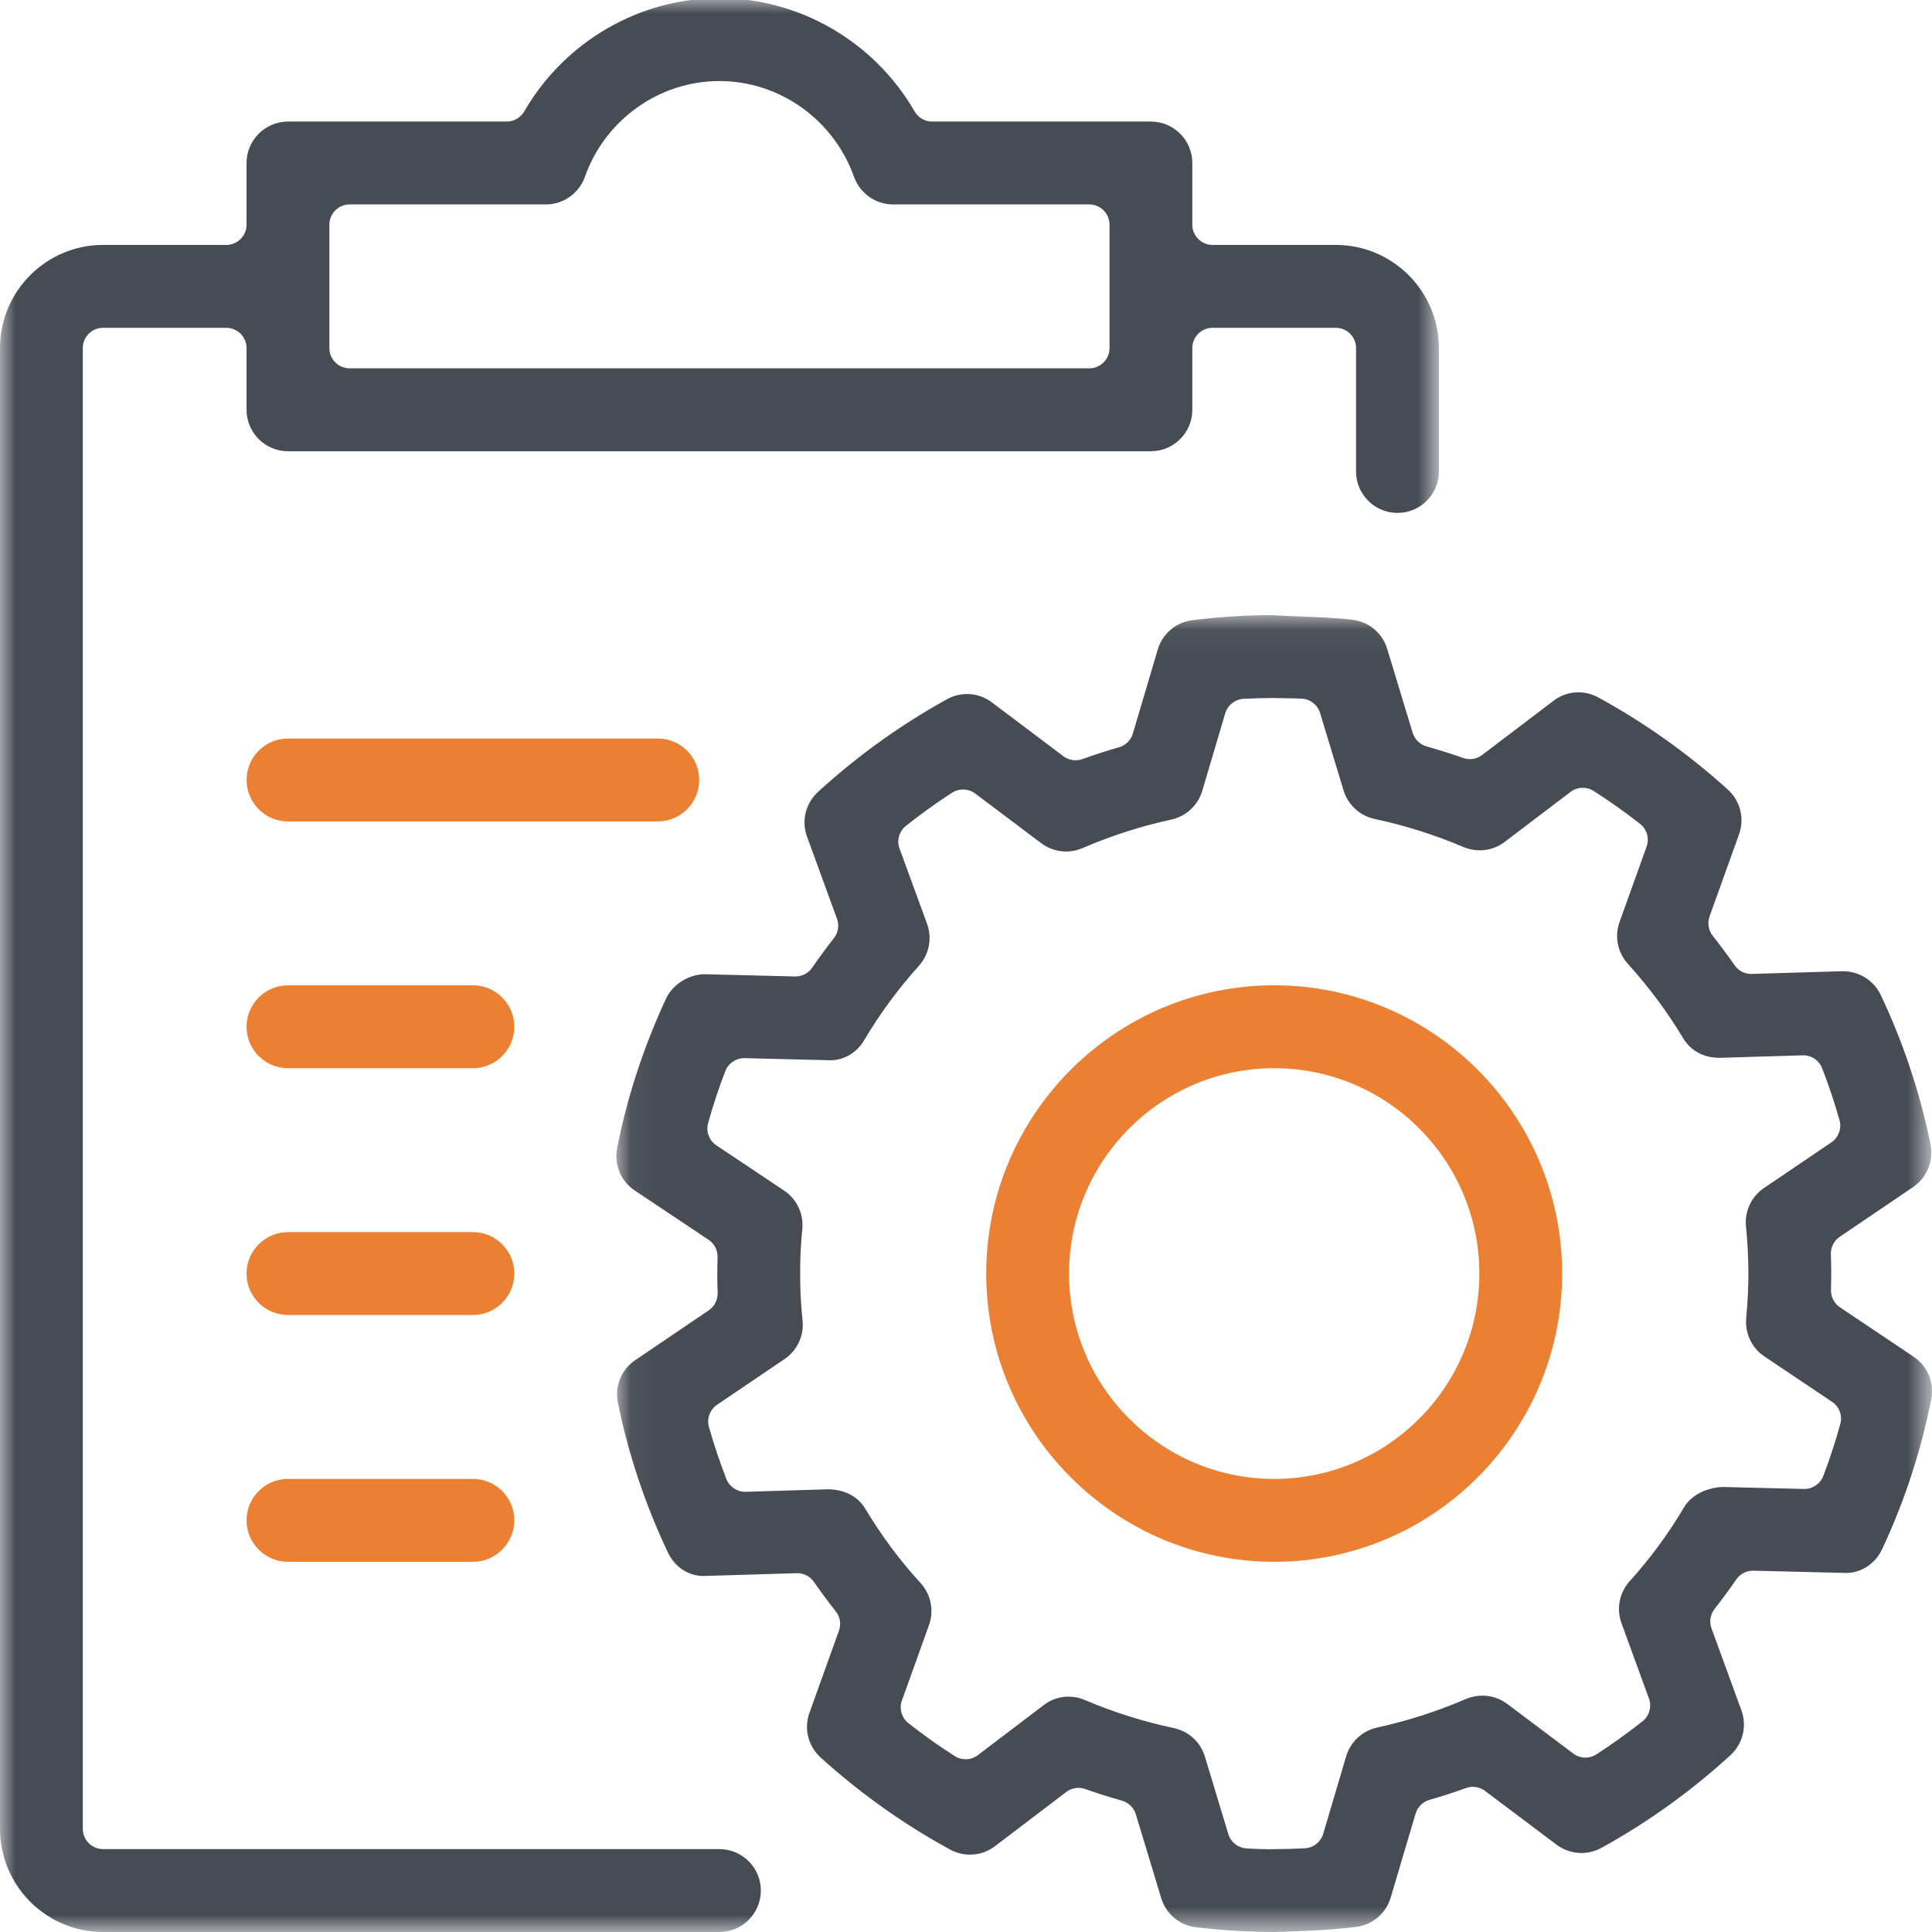
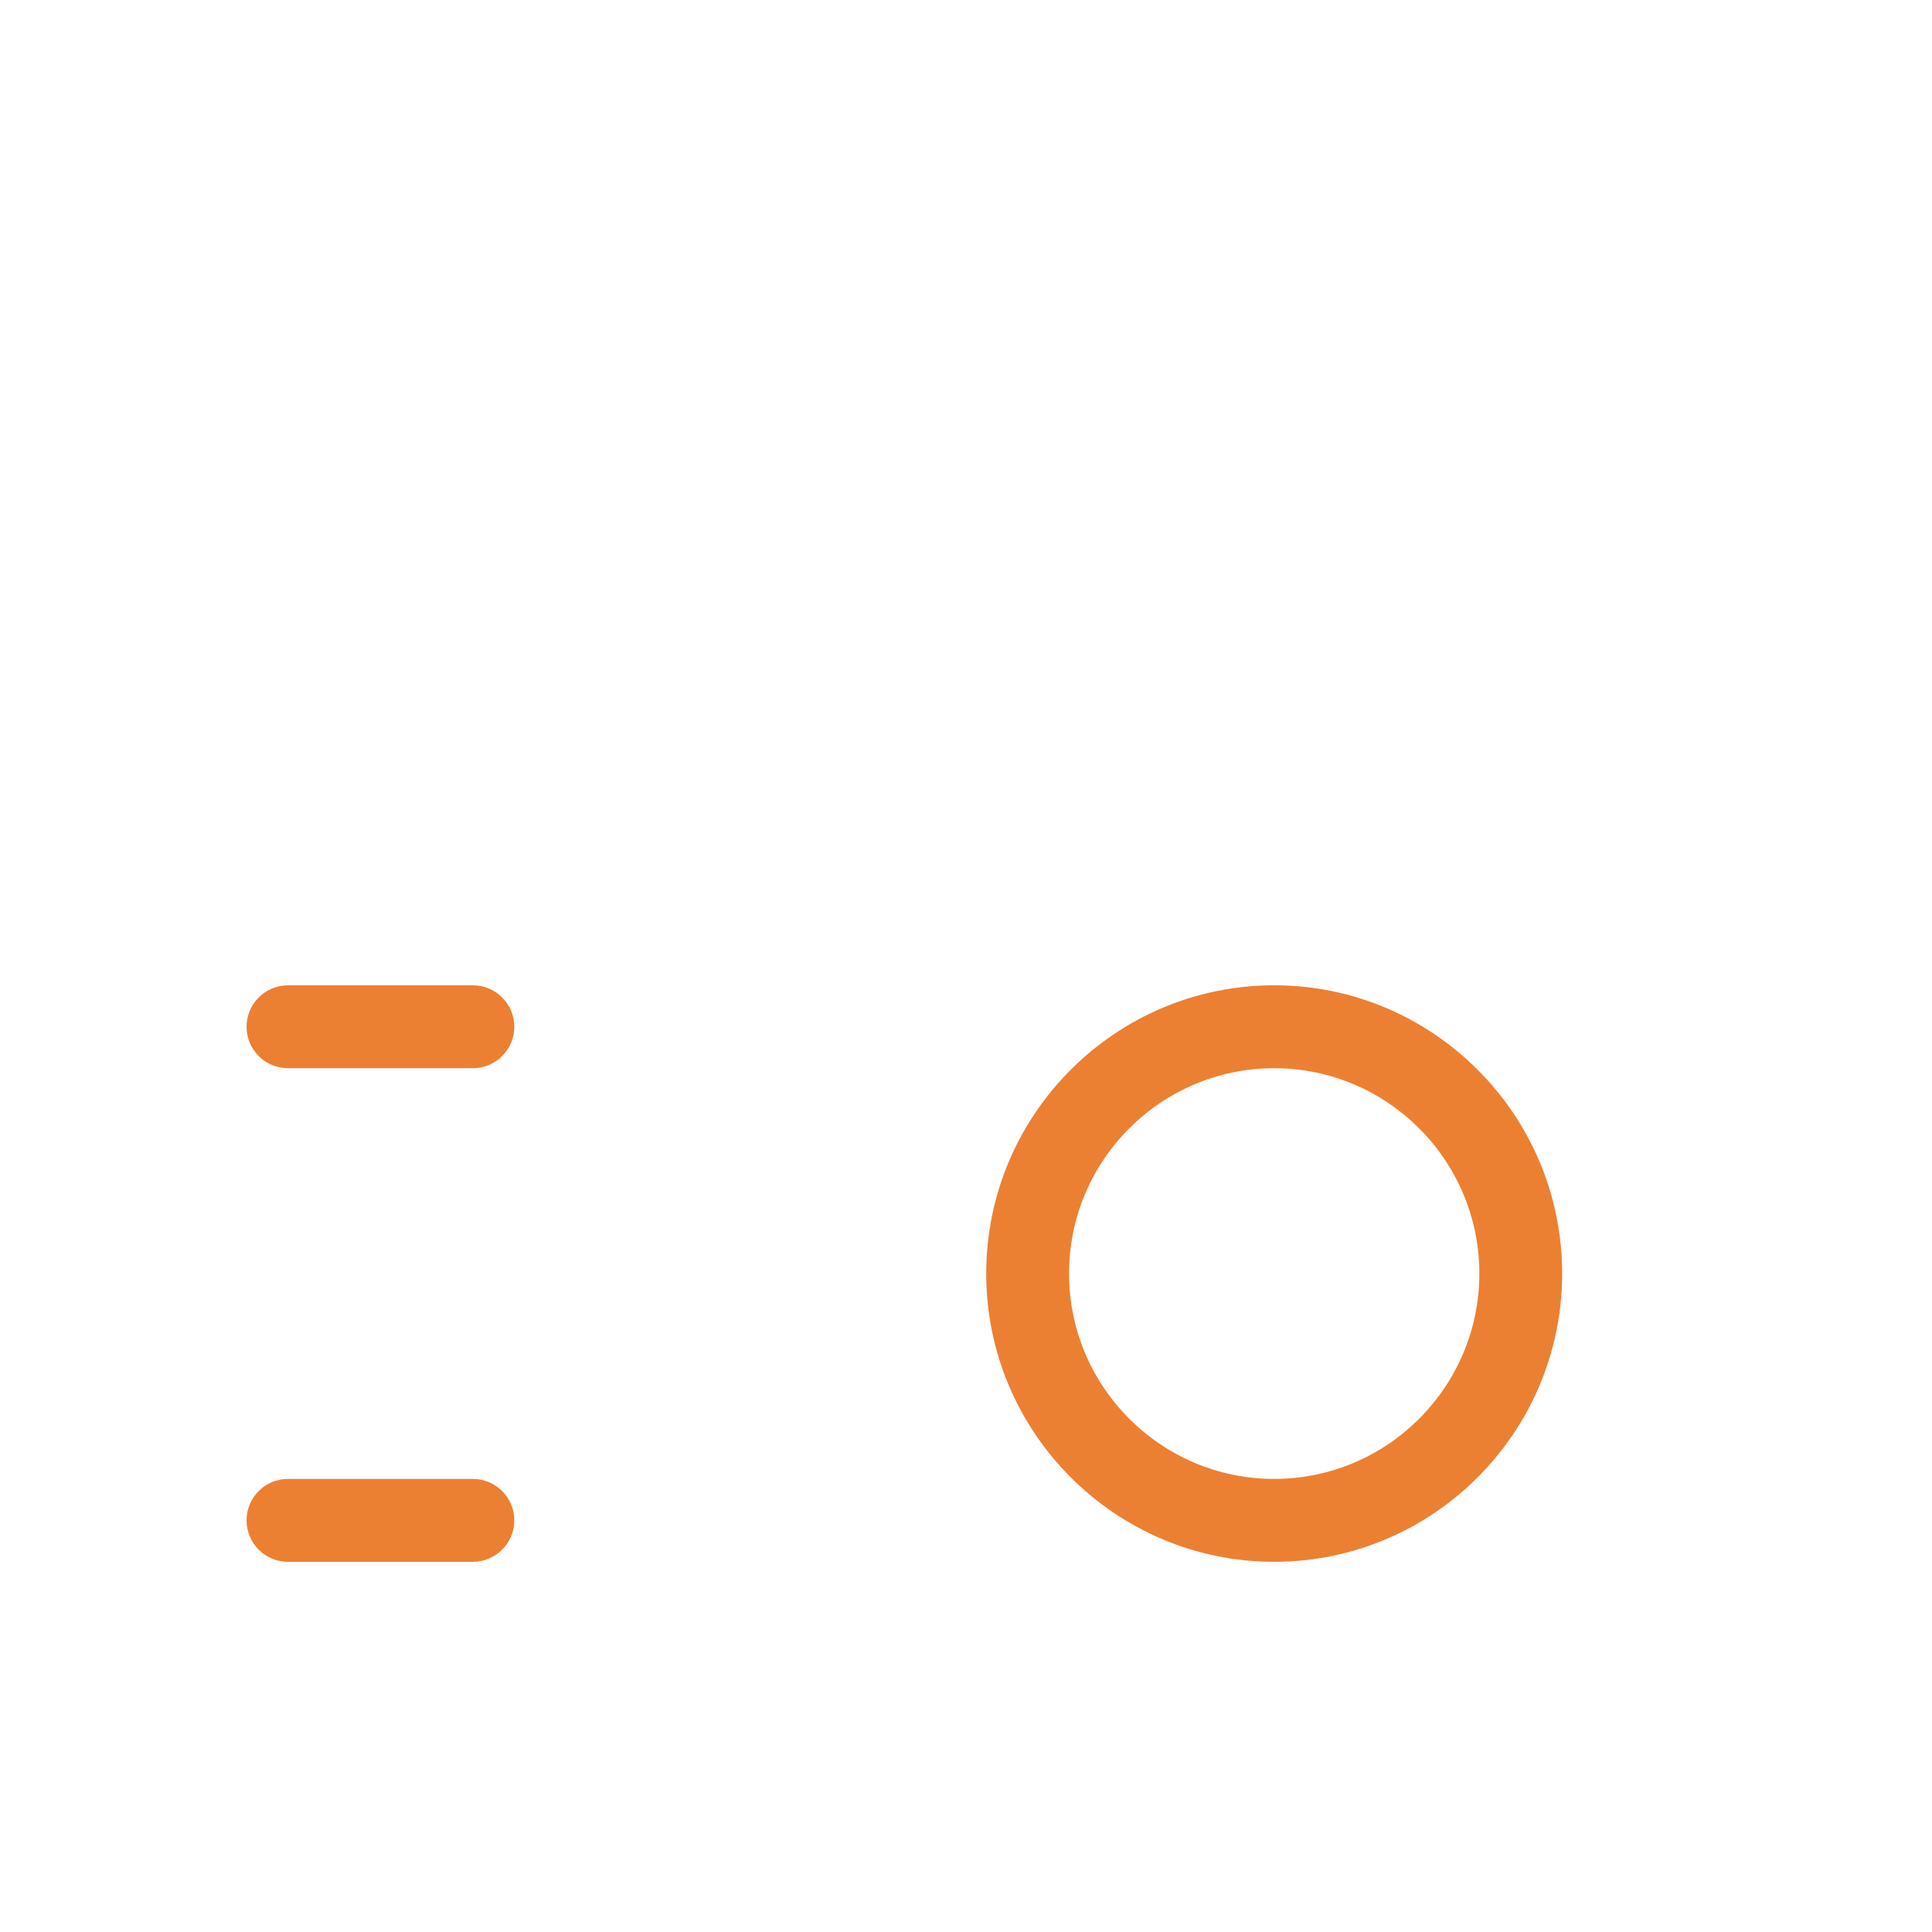
<svg xmlns="http://www.w3.org/2000/svg" xmlns:xlink="http://www.w3.org/1999/xlink" width="62px" height="62px" viewBox="0 0 62 62" version="1.1">
  <title>Group 17</title>
  <desc>Created with Sketch.</desc>
  <defs>
-     <polygon id="path-1" points="0 0.001 46.176 0.001 46.176 62.06 0 62.06" />
-     <polygon id="path-3" points="0.052 0.054 42.273 0.054 42.273 42.313 0.052 42.313" />
-   </defs>
+     </defs>
  <g id="1.0-About" stroke="none" stroke-width="1" fill="none" fill-rule="evenodd">
    <g id="1.0-About-V2" transform="translate(-194, -3600)">
      <g id="Group-17" transform="translate(194, 3599)">
        <g id="Group-3" transform="translate(0, 0.94)">
          <mask id="mask-2" fill="white">
            <use xlink:href="#path-1" />
          </mask>
          <g id="Clip-2" />
-           <path d="M10.57,7.271 C10.57,6.911 10.861,6.621 11.219,6.621 L17.517,6.621 C18.078,6.621 18.581,6.265 18.769,5.737 C19.42,3.898 21.156,2.661 23.087,2.661 C25.016,2.661 26.752,3.897 27.406,5.735 C27.596,6.264 28.099,6.621 28.659,6.621 L34.957,6.621 C35.315,6.621 35.606,6.911 35.606,7.271 L35.606,11.23 C35.606,11.589 35.315,11.88 34.957,11.88 L11.219,11.88 C10.861,11.88 10.57,11.589 10.57,11.23 L10.57,7.271 Z M23.087,59.4 L3.307,59.4 C2.949,59.4 2.657,59.108 2.657,58.75 L2.657,11.23 C2.657,10.872 2.949,10.58 3.307,10.58 L7.263,10.58 C7.621,10.58 7.912,10.872 7.912,11.23 L7.912,13.21 C7.912,13.944 8.509,14.541 9.242,14.541 L36.934,14.541 C37.667,14.541 38.263,13.944 38.263,13.21 L38.263,11.23 C38.263,10.872 38.554,10.58 38.912,10.58 L42.868,10.58 C43.227,10.58 43.517,10.872 43.517,11.23 L43.517,15.191 C43.517,15.924 44.114,16.52 44.847,16.52 C45.579,16.52 46.176,15.924 46.176,15.191 L46.176,11.23 C46.176,9.406 44.692,7.92 42.868,7.92 L38.912,7.92 C38.554,7.92 38.263,7.63 38.263,7.271 L38.263,5.29 C38.263,4.558 37.667,3.961 36.934,3.961 L29.914,3.961 C29.683,3.961 29.469,3.838 29.352,3.636 C28.056,1.394 25.655,0.001 23.087,0.001 C20.518,0.001 18.118,1.394 16.824,3.636 C16.707,3.837 16.493,3.961 16.261,3.961 L9.242,3.961 C8.509,3.961 7.912,4.558 7.912,5.29 L7.912,7.271 C7.912,7.63 7.621,7.92 7.263,7.92 L3.307,7.92 C1.483,7.92 -9.39393939e-05,9.406 -9.39393939e-05,11.23 L-9.39393939e-05,58.75 C-9.39393939e-05,60.575 1.483,62.06 3.307,62.06 L23.087,62.06 C23.82,62.06 24.417,61.464 24.417,60.73 C24.417,59.997 23.82,59.4 23.087,59.4 L23.087,59.4 Z" id="Fill-1" fill="#474C54" mask="url(#mask-2)" />
        </g>
        <g id="Group-6" transform="translate(19.727, 20.686)">
          <mask id="mask-4" fill="white">
            <use xlink:href="#path-3" />
          </mask>
          <g id="Clip-5" />
          <path d="M38.784,27.68 C38.687,27.931 38.446,28.097 38.178,28.097 C38.172,28.097 35.524,28.032 35.524,28.032 C34.987,28.071 34.537,28.314 34.318,28.682 C33.819,29.527 33.231,30.326 32.571,31.057 C32.24,31.424 32.139,31.941 32.308,32.404 L33.19,34.821 C33.285,35.084 33.202,35.38 32.982,35.554 C32.51,35.926 32.014,36.283 31.505,36.613 C31.398,36.683 31.275,36.718 31.152,36.718 C31.014,36.718 30.877,36.675 30.762,36.588 L28.642,34.994 C28.411,34.821 28.135,34.729 27.844,34.729 C27.661,34.729 27.482,34.766 27.316,34.836 C26.394,35.234 25.436,35.543 24.468,35.752 C23.994,35.855 23.613,36.209 23.473,36.675 L22.736,39.163 C22.657,39.428 22.421,39.613 22.147,39.627 C21.82,39.644 21.526,39.653 21.277,39.653 L21.246,39.653 C21.167,39.657 21.088,39.658 21.007,39.658 C20.802,39.658 20.589,39.647 20.376,39.637 L20.28,39.631 C20.006,39.618 19.771,39.433 19.691,39.171 L18.94,36.685 C18.8,36.221 18.418,35.871 17.942,35.77 C16.973,35.565 16.013,35.263 15.088,34.869 C14.921,34.798 14.746,34.761 14.565,34.761 C14.274,34.761 13.998,34.855 13.765,35.034 L11.654,36.638 C11.538,36.727 11.399,36.771 11.261,36.771 C11.14,36.771 11.019,36.737 10.912,36.669 C10.402,36.344 9.903,35.989 9.427,35.614 C9.207,35.441 9.122,35.147 9.217,34.884 L10.086,32.464 C10.252,31.997 10.149,31.48 9.815,31.115 C9.155,30.397 8.563,29.601 8.055,28.753 C7.805,28.338 7.402,28.121 6.857,28.106 C6.857,28.106 4.193,28.188 4.187,28.188 C3.92,28.188 3.68,28.023 3.582,27.774 C3.371,27.232 3.184,26.673 3.024,26.111 C2.947,25.841 3.052,25.552 3.285,25.394 L5.45,23.928 C5.858,23.653 6.08,23.177 6.028,22.685 C5.976,22.204 5.951,21.711 5.951,21.223 C5.948,20.719 5.971,20.239 6.02,19.759 C6.067,19.268 5.844,18.794 5.436,18.521 L3.262,17.069 C3.029,16.913 2.922,16.624 2.998,16.354 C3.156,15.785 3.341,15.224 3.549,14.687 C3.646,14.437 3.886,14.271 4.154,14.271 C4.16,14.271 6.898,14.339 6.919,14.339 C7.362,14.339 7.77,14.096 8.012,13.686 C8.503,12.853 9.093,12.052 9.764,11.305 C10.093,10.937 10.192,10.421 10.023,9.958 L9.141,7.547 C9.044,7.285 9.127,6.989 9.347,6.816 C9.821,6.439 10.318,6.081 10.825,5.753 C10.934,5.684 11.056,5.65 11.178,5.65 C11.316,5.65 11.453,5.693 11.568,5.78 L13.687,7.373 C13.916,7.545 14.2,7.64 14.486,7.64 C14.668,7.64 14.844,7.603 15.011,7.531 C15.943,7.13 16.903,6.821 17.863,6.615 C18.338,6.509 18.718,6.157 18.855,5.691 L19.592,3.205 C19.67,2.941 19.907,2.755 20.181,2.74 C20.52,2.723 20.823,2.714 21.119,2.714 C21.121,2.714 21.403,2.719 21.403,2.719 C21.616,2.722 21.83,2.725 22.044,2.734 C22.318,2.746 22.556,2.931 22.636,3.195 L23.389,5.679 C23.531,6.143 23.913,6.494 24.387,6.596 C25.359,6.802 26.32,7.105 27.239,7.497 C27.405,7.567 27.58,7.602 27.759,7.602 C28.048,7.602 28.334,7.506 28.563,7.33 L30.674,5.727 C30.789,5.639 30.929,5.595 31.067,5.595 C31.188,5.595 31.309,5.629 31.415,5.697 C31.921,6.019 32.422,6.375 32.904,6.753 C33.125,6.926 33.209,7.221 33.114,7.484 L32.246,9.902 C32.079,10.364 32.182,10.877 32.512,11.243 C33.192,11.996 33.786,12.794 34.277,13.616 C34.53,14.038 34.943,14.261 35.457,14.261 C35.457,14.261 38.136,14.18 38.143,14.18 C38.41,14.18 38.651,14.344 38.748,14.595 C38.96,15.142 39.147,15.702 39.304,16.259 C39.38,16.528 39.275,16.816 39.044,16.974 L36.881,18.439 C36.477,18.713 36.255,19.185 36.303,19.672 C36.354,20.183 36.379,20.665 36.381,21.145 C36.383,21.599 36.36,22.08 36.311,22.617 C36.267,23.103 36.491,23.573 36.895,23.844 L39.066,25.3 C39.299,25.455 39.405,25.743 39.33,26.012 C39.175,26.576 38.991,27.137 38.784,27.68 M41.684,23.853 L39.319,22.267 C39.133,22.143 39.024,21.931 39.032,21.707 C39.037,21.517 39.039,21.324 39.039,21.132 C39.039,20.941 39.034,20.75 39.028,20.562 C39.02,20.339 39.128,20.129 39.313,20.004 L41.667,18.408 C42.111,18.105 42.331,17.569 42.226,17.043 C41.891,15.389 41.353,13.773 40.626,12.24 C40.407,11.78 39.935,11.482 39.425,11.482 L39.385,11.482 C39.385,11.482 36.478,11.569 36.472,11.569 C36.26,11.569 36.06,11.465 35.939,11.29 C35.72,10.976 35.485,10.658 35.238,10.347 C35.098,10.17 35.059,9.934 35.135,9.722 L36.081,7.088 C36.263,6.578 36.122,6.016 35.72,5.652 C34.466,4.514 33.068,3.519 31.565,2.695 C31.369,2.588 31.147,2.531 30.925,2.531 C30.634,2.531 30.358,2.625 30.124,2.805 L27.835,4.543 C27.721,4.63 27.582,4.675 27.443,4.675 C27.37,4.675 27.298,4.663 27.227,4.638 C26.831,4.499 26.436,4.374 26.053,4.267 C25.84,4.206 25.672,4.042 25.607,3.829 L24.79,1.137 C24.636,0.63 24.198,0.263 23.673,0.203 C23.156,0.142 22.605,0.122 22.07,0.101 C21.729,0.088 21.396,0.076 21.083,0.054 C20.241,0.057 19.409,0.11 18.54,0.216 C18.014,0.281 17.576,0.651 17.426,1.159 L16.628,3.854 C16.564,4.068 16.397,4.234 16.182,4.295 C15.796,4.404 15.4,4.533 15.009,4.674 C14.937,4.699 14.863,4.712 14.789,4.712 C14.65,4.712 14.513,4.667 14.398,4.582 L12.102,2.853 C11.869,2.678 11.593,2.586 11.304,2.586 C11.08,2.586 10.858,2.644 10.661,2.754 C9.177,3.573 7.785,4.574 6.522,5.729 C6.123,6.095 5.986,6.66 6.173,7.168 L7.132,9.796 C7.21,10.007 7.172,10.243 7.034,10.42 C6.776,10.75 6.548,11.059 6.337,11.368 C6.216,11.545 6.016,11.65 5.802,11.65 C5.797,11.65 2.894,11.578 2.894,11.578 C2.384,11.578 1.864,11.901 1.655,12.345 C0.933,13.891 0.402,15.51 0.078,17.154 C-0.026,17.684 0.195,18.219 0.643,18.519 L3.012,20.1 C3.199,20.225 3.308,20.436 3.3,20.661 C3.294,20.849 3.292,21.039 3.292,21.229 C3.292,21.421 3.296,21.615 3.303,21.806 C3.309,22.029 3.201,22.239 3.017,22.364 L0.659,23.962 C0.212,24.264 -0.007,24.8 0.102,25.328 C0.44,26.988 0.98,28.602 1.704,30.129 C1.93,30.605 2.36,30.889 2.853,30.889 C2.877,30.889 5.853,30.799 5.86,30.799 C6.072,30.799 6.272,30.903 6.393,31.079 C6.612,31.395 6.848,31.712 7.093,32.022 C7.232,32.198 7.271,32.434 7.195,32.646 L6.249,35.28 C6.067,35.79 6.207,36.353 6.609,36.715 C7.876,37.863 9.274,38.857 10.764,39.669 C10.959,39.775 11.18,39.832 11.401,39.832 C11.693,39.832 11.971,39.737 12.204,39.56 L14.49,37.821 C14.605,37.735 14.743,37.689 14.883,37.689 C14.956,37.689 15.029,37.702 15.1,37.726 C15.498,37.867 15.894,37.992 16.276,38.099 C16.49,38.16 16.659,38.324 16.723,38.537 L17.538,41.229 C17.692,41.737 18.131,42.103 18.659,42.163 C19.531,42.264 20.351,42.314 21.165,42.314 C22.075,42.289 22.9,42.258 23.785,42.152 C24.312,42.088 24.751,41.718 24.902,41.209 L25.702,38.513 C25.766,38.3 25.933,38.133 26.147,38.073 C26.531,37.964 26.925,37.837 27.319,37.694 C27.391,37.668 27.465,37.656 27.539,37.656 C27.678,37.656 27.815,37.701 27.929,37.786 L30.227,39.514 C30.454,39.684 30.737,39.779 31.024,39.779 C31.249,39.779 31.471,39.721 31.665,39.614 C33.16,38.789 34.554,37.787 35.807,36.638 C36.204,36.272 36.342,35.708 36.157,35.201 L35.197,32.569 C35.12,32.358 35.159,32.121 35.298,31.944 C35.539,31.637 35.774,31.318 35.993,30.999 C36.114,30.823 36.314,30.719 36.527,30.719 C36.533,30.719 39.518,30.792 39.518,30.792 C40.004,30.792 40.457,30.492 40.675,30.023 C41.395,28.484 41.925,26.866 42.248,25.213 C42.351,24.686 42.129,24.152 41.684,23.853" id="Fill-4" fill="#474C54" mask="url(#mask-4)" />
        </g>
        <path d="M40.89,48.46 C37.26,48.46 34.307,45.504 34.307,41.87 C34.307,38.236 37.26,35.28 40.89,35.28 C44.521,35.28 47.474,38.236 47.474,41.87 C47.474,45.504 44.521,48.46 40.89,48.46 M40.89,32.619 C35.795,32.619 31.649,36.77 31.649,41.87 C31.649,46.97 35.795,51.12 40.89,51.12 C45.986,51.12 50.131,46.97 50.131,41.87 C50.131,36.77 45.986,32.619 40.89,32.619" id="Fill-7" fill="#EC8032" />
-         <path d="M22.438,26.03 C22.438,25.297 21.842,24.7 21.109,24.7 L9.241,24.7 C8.508,24.7 7.913,25.297 7.913,26.03 C7.913,26.763 8.508,27.36 9.241,27.36 L21.109,27.36 C21.842,27.36 22.438,26.763 22.438,26.03" id="Fill-9" fill="#EC8032" />
        <path d="M15.175,32.62 L9.241,32.62 C8.508,32.62 7.912,33.217 7.912,33.95 C7.912,34.683 8.508,35.28 9.241,35.28 L15.175,35.28 C15.908,35.28 16.505,34.683 16.505,33.95 C16.505,33.217 15.908,32.62 15.175,32.62" id="Fill-11" fill="#EC8032" />
-         <path d="M15.175,40.54 L9.241,40.54 C8.508,40.54 7.912,41.137 7.912,41.869 C7.912,42.603 8.508,43.2 9.241,43.2 L15.175,43.2 C15.908,43.2 16.505,42.603 16.505,41.869 C16.505,41.137 15.908,40.54 15.175,40.54" id="Fill-13" fill="#EC8032" />
        <path d="M15.175,48.46 L9.241,48.46 C8.508,48.46 7.912,49.056 7.912,49.789 C7.912,50.523 8.508,51.12 9.241,51.12 L15.175,51.12 C15.908,51.12 16.505,50.523 16.505,49.789 C16.505,49.056 15.908,48.46 15.175,48.46" id="Fill-15" fill="#EC8032" />
      </g>
    </g>
  </g>
</svg>